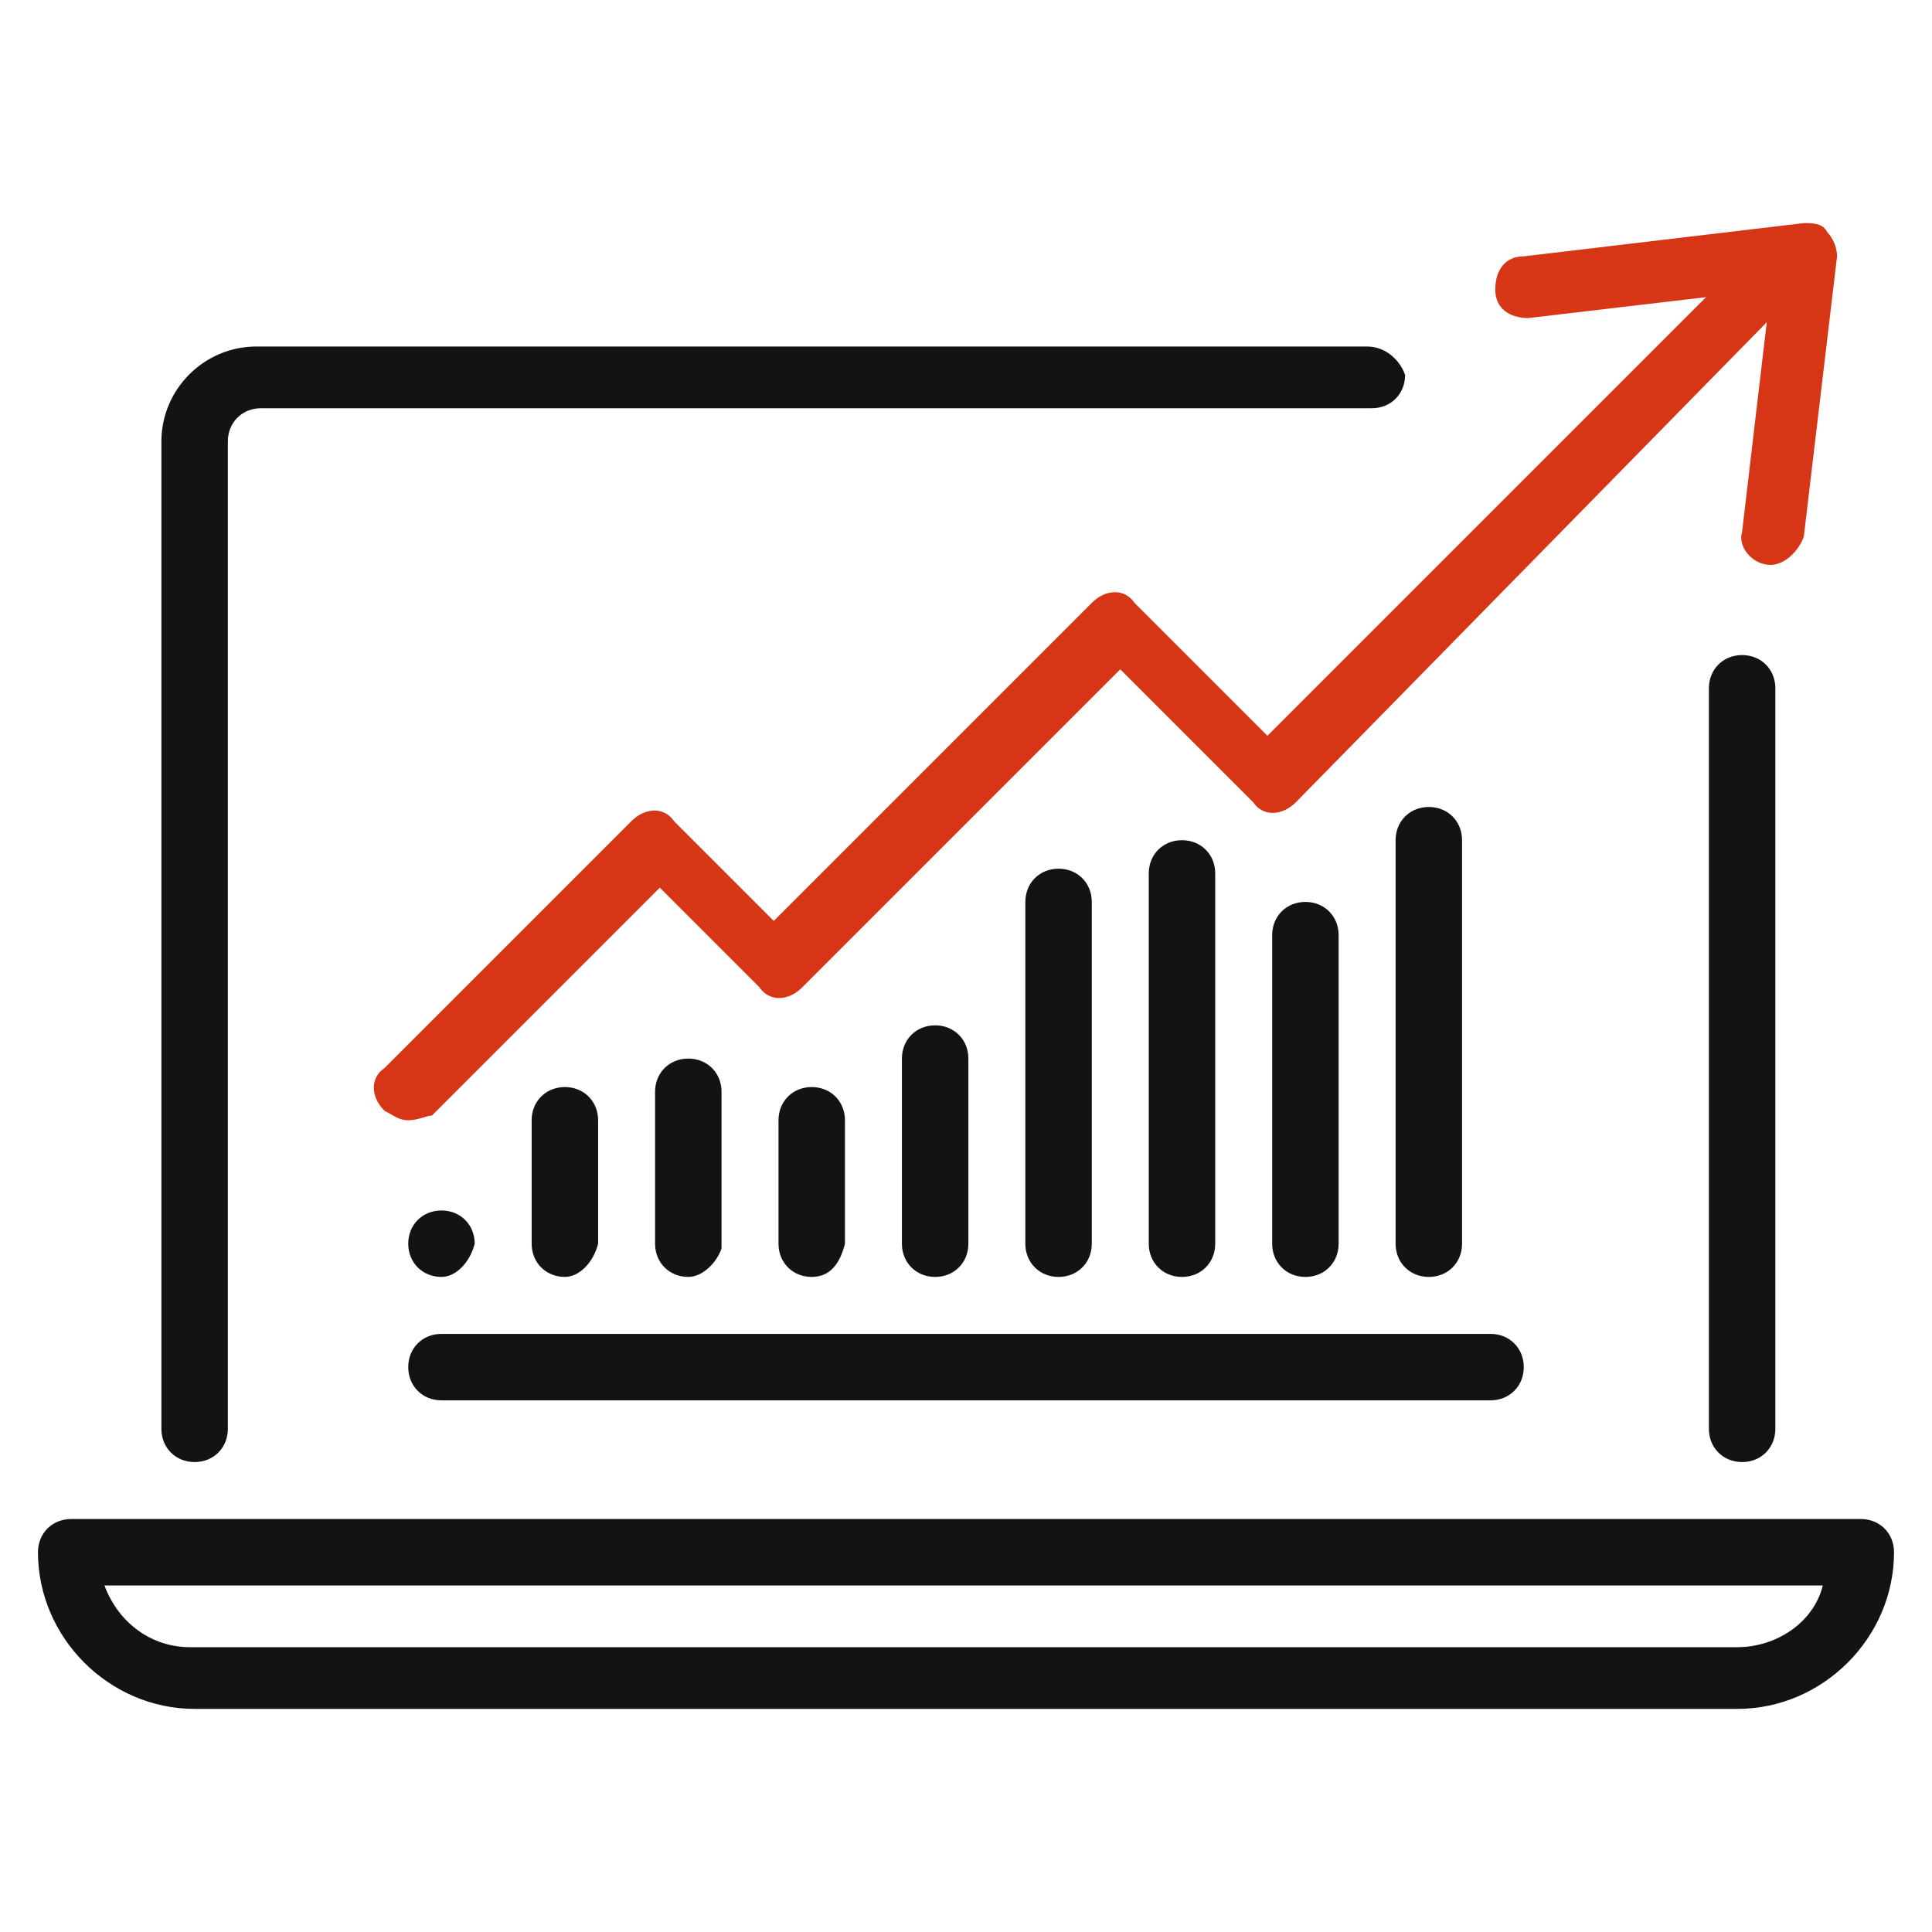
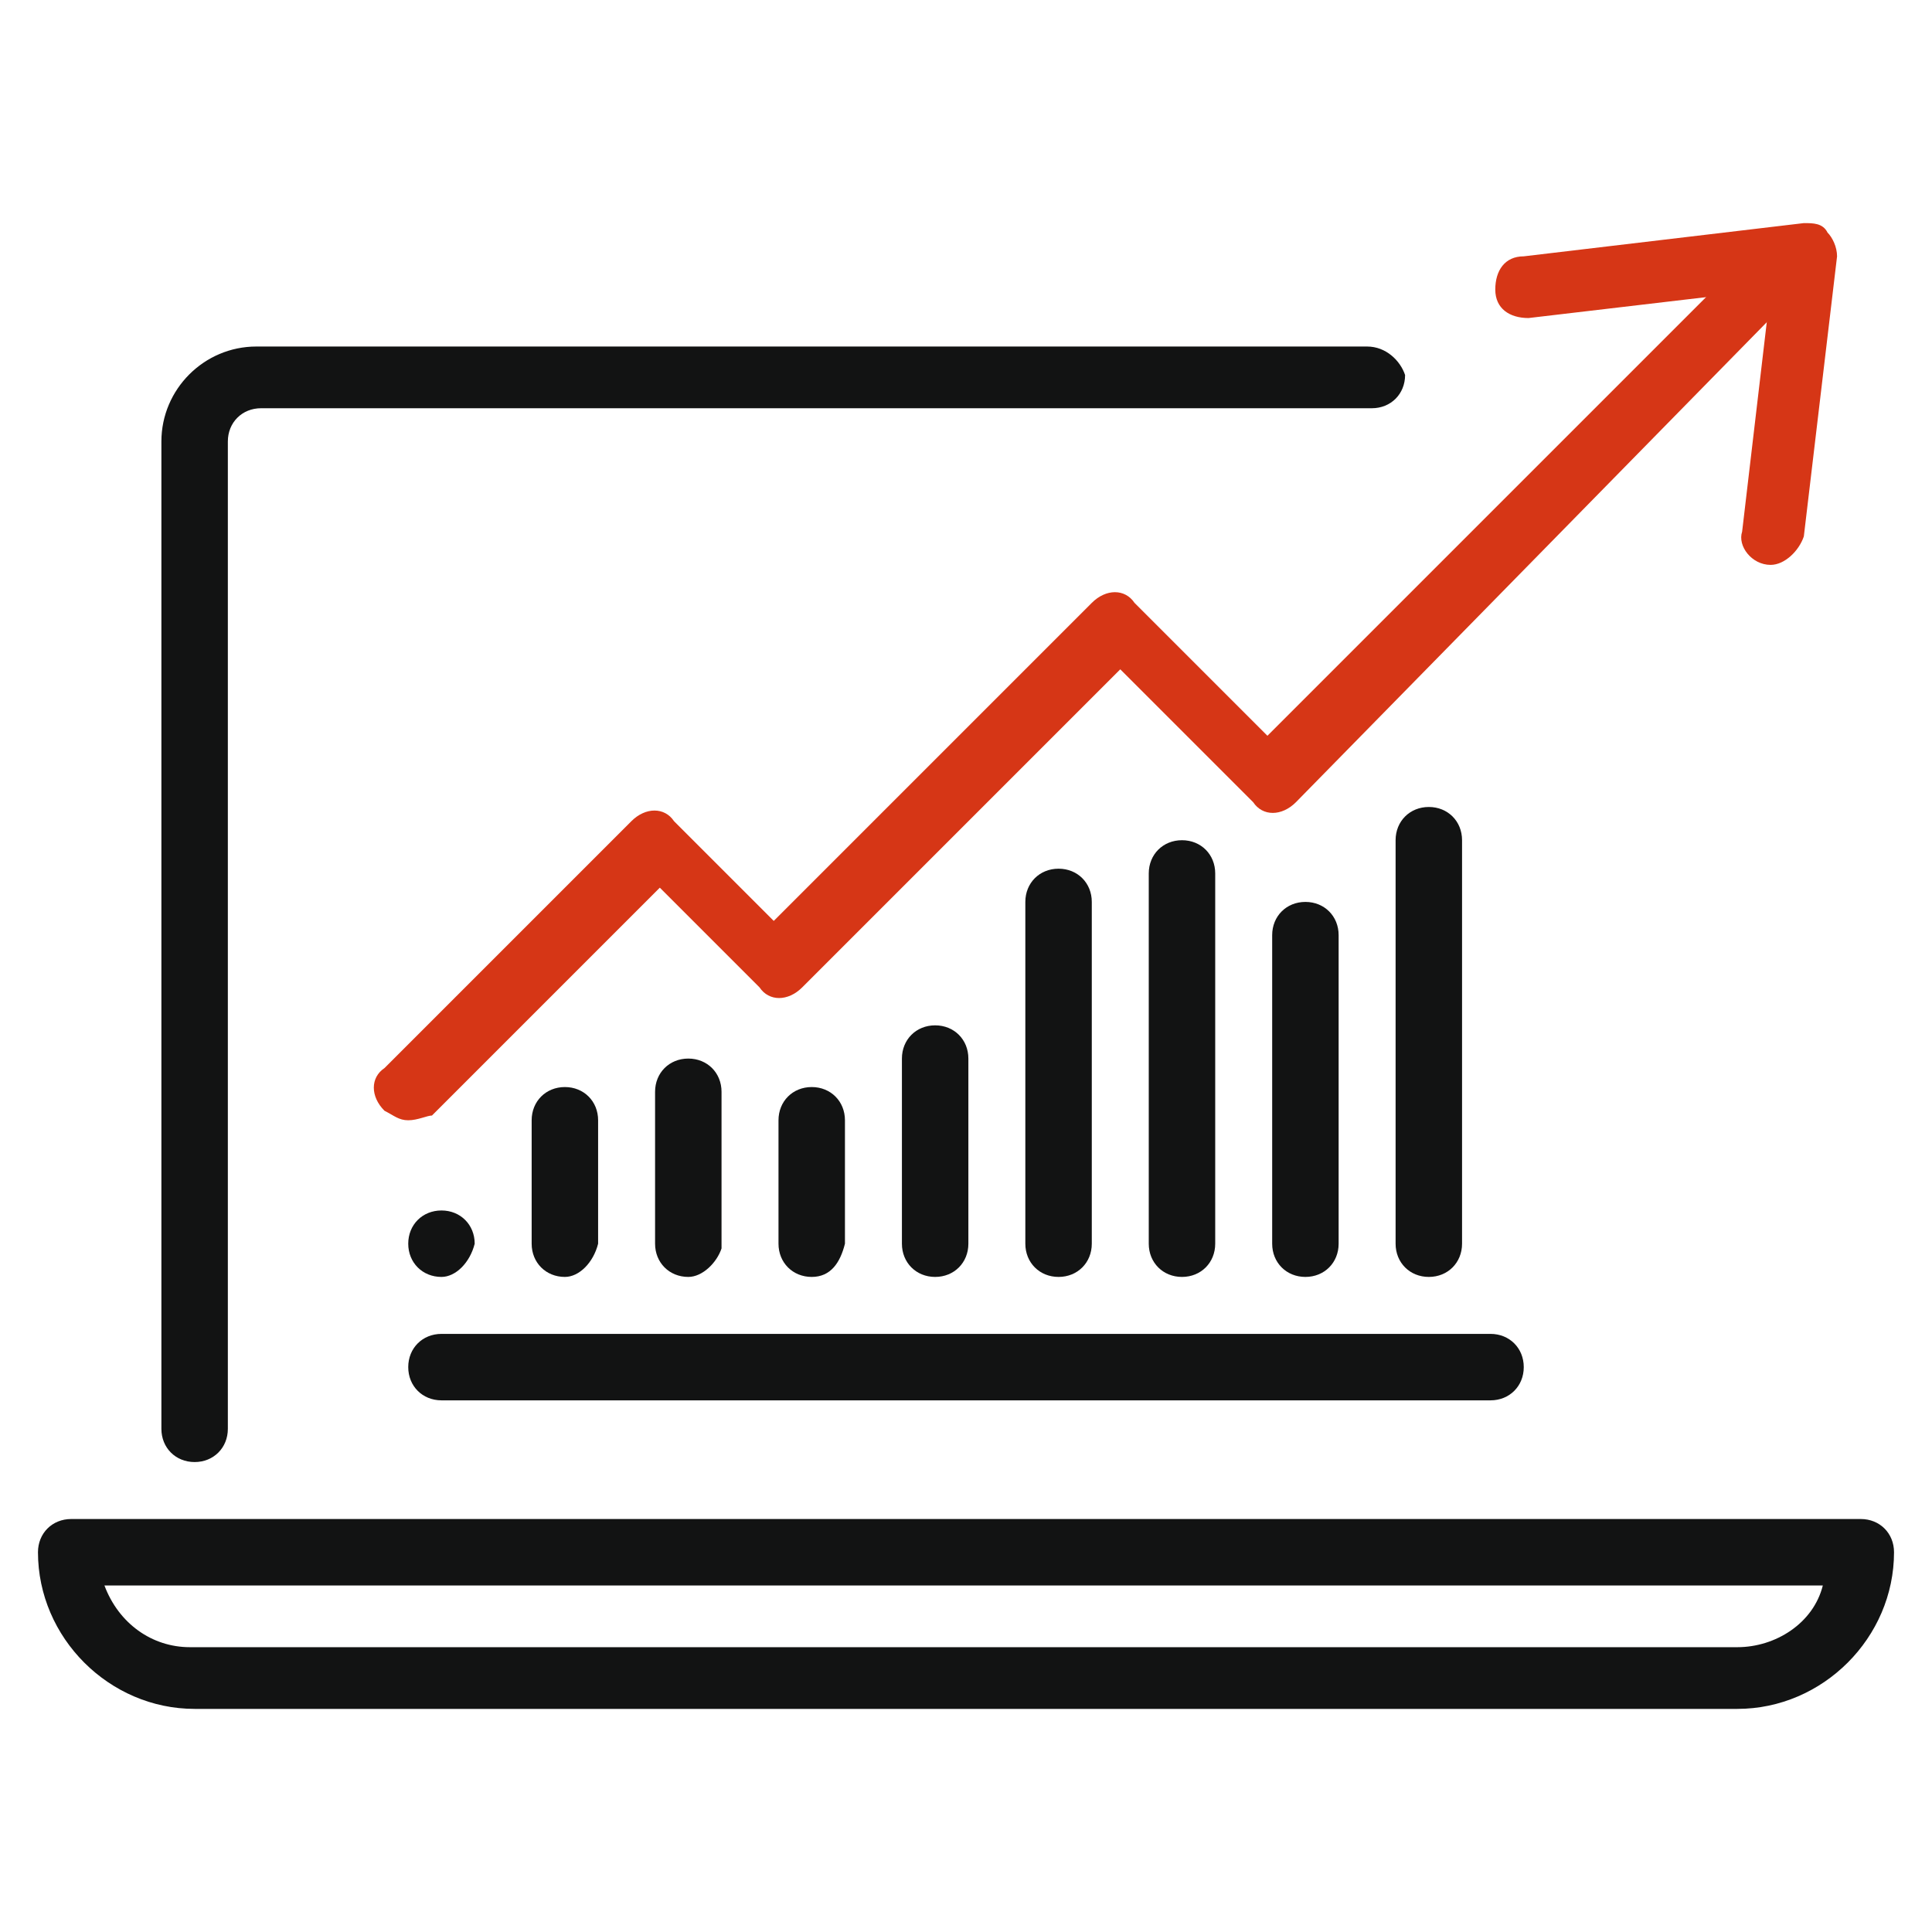
<svg xmlns="http://www.w3.org/2000/svg" version="1.1" id="Livello_1" x="0px" y="0px" viewBox="0 0 40.7 40.7" style="enable-background:new 0 0 40.7 40.7;" xml:space="preserve">
  <style type="text/css">
	.st0{fill:#121313;}
	.st1{fill:#D63616;}
</style>
  <g id="growth_traffic_analysis_laptop_report_1_">
    <g id="research_and_analytic_1_">
      <g>
        <path class="st0" d="M30.1,26.9c-0.4,0-0.7-0.3-0.7-0.7v-8.5c0-0.4,0.3-0.7,0.7-0.7c0.4,0,0.7,0.3,0.7,0.7v8.5     C30.8,26.6,30.5,26.9,30.1,26.9z" />
        <path class="st0" d="M27.5,26.9c-0.4,0-0.7-0.3-0.7-0.7v-6.5c0-0.4,0.3-0.7,0.7-0.7c0.4,0,0.7,0.3,0.7,0.7v6.5     C28.2,26.6,27.9,26.9,27.5,26.9z" />
        <path class="st0" d="M24.9,26.9c-0.4,0-0.7-0.3-0.7-0.7v-7.8c0-0.4,0.3-0.7,0.7-0.7c0.4,0,0.7,0.3,0.7,0.7v7.8     C25.6,26.6,25.3,26.9,24.9,26.9z" />
        <path class="st0" d="M22.3,26.9c-0.4,0-0.7-0.3-0.7-0.7v-7.2c0-0.4,0.3-0.7,0.7-0.7c0.4,0,0.7,0.3,0.7,0.7v7.2     C23,26.6,22.7,26.9,22.3,26.9z" />
        <path class="st0" d="M19.7,26.9c-0.4,0-0.7-0.3-0.7-0.7v-3.9c0-0.4,0.3-0.7,0.7-0.7c0.4,0,0.7,0.3,0.7,0.7v3.9     C20.4,26.6,20.1,26.9,19.7,26.9z" />
        <path class="st0" d="M17.1,26.9c-0.4,0-0.7-0.3-0.7-0.7v-2.6c0-0.4,0.3-0.7,0.7-0.7c0.4,0,0.7,0.3,0.7,0.7v2.6     C17.7,26.6,17.5,26.9,17.1,26.9z" />
        <path class="st0" d="M14.5,26.9c-0.4,0-0.7-0.3-0.7-0.7V23c0-0.4,0.3-0.7,0.7-0.7c0.4,0,0.7,0.3,0.7,0.7v3.3     C15.1,26.6,14.8,26.9,14.5,26.9z" />
        <path class="st0" d="M9.3,26.9c-0.4,0-0.7-0.3-0.7-0.7l0,0c0-0.4,0.3-0.7,0.7-0.7c0.4,0,0.7,0.3,0.7,0.7l0,0     C9.9,26.6,9.6,26.9,9.3,26.9z" />
        <path class="st0" d="M11.9,26.9c-0.4,0-0.7-0.3-0.7-0.7v-2.6c0-0.4,0.3-0.7,0.7-0.7c0.4,0,0.7,0.3,0.7,0.7v2.6     C12.5,26.6,12.2,26.9,11.9,26.9z" />
        <path class="st0" d="M31.4,29.5H9.3c-0.4,0-0.7-0.3-0.7-0.7c0-0.4,0.3-0.7,0.7-0.7h22.1c0.4,0,0.7,0.3,0.7,0.7     C32.1,29.2,31.8,29.5,31.4,29.5z" />
      </g>
      <path class="st1" d="M8.6,23.6c-0.2,0-0.3-0.1-0.5-0.2c-0.3-0.3-0.3-0.7,0-0.9l5.2-5.2c0.3-0.3,0.7-0.3,0.9,0l2.1,2.1l6.7-6.7    c0.3-0.3,0.7-0.3,0.9,0l2.8,2.8l10-10c0.3-0.3,0.7-0.3,0.9,0c0.3,0.3,0.3,0.7,0,0.9L27.3,16.9c-0.3,0.3-0.7,0.3-0.9,0l-2.8-2.8    l-6.7,6.7c-0.3,0.3-0.7,0.3-0.9,0l-2.1-2.1l-4.8,4.8C9,23.5,8.8,23.6,8.6,23.6z" />
    </g>
    <g>
      <g>
        <path class="st0" d="M36.6,36H4.1c-1.8,0-3.3-1.5-3.3-3.3c0-0.4,0.3-0.7,0.7-0.7H25c0.4,0,0.7,0.3,0.7,0.7s-0.3,0.7-0.7,0.7H2.2     c0.3,0.8,1,1.3,1.8,1.3h32.6c0.8,0,1.6-0.5,1.8-1.3H24.9c-0.4,0-0.7-0.3-0.7-0.7s0.3-0.7,0.7-0.7h14.3c0.4,0,0.7,0.3,0.7,0.7     C39.9,34.5,38.4,36,36.6,36z" />
      </g>
    </g>
    <path class="st1" d="M37.3,11.9C37.3,11.9,37.2,11.9,37.3,11.9c-0.4,0-0.7-0.4-0.6-0.7l0.6-5.1l-5.1,0.6c-0.4,0-0.7-0.2-0.7-0.6   c0-0.4,0.2-0.7,0.6-0.7l5.9-0.7c0.2,0,0.4,0,0.5,0.2c0.1,0.1,0.2,0.3,0.2,0.5l-0.7,5.9C37.9,11.6,37.6,11.9,37.3,11.9z" />
    <g>
-       <path class="st0" d="M36,14.5v15.6c0,0.4,0.3,0.7,0.7,0.7c0.4,0,0.7-0.3,0.7-0.7V14.5c0-0.4-0.3-0.7-0.7-0.7l0,0    C36.3,13.8,36,14.1,36,14.5z" />
-       <path class="st0" d="M28.8,7.3H5.4c-1.1,0-2,0.9-2,2v20.8c0,0.4,0.3,0.7,0.7,0.7c0.4,0,0.7-0.3,0.7-0.7V9.3c0-0.4,0.3-0.7,0.7-0.7    h23.4c0.4,0,0.7-0.3,0.7-0.7l0,0C29.5,7.6,29.2,7.3,28.8,7.3z" />
+       <path class="st0" d="M28.8,7.3H5.4c-1.1,0-2,0.9-2,2v20.8c0,0.4,0.3,0.7,0.7,0.7c0.4,0,0.7-0.3,0.7-0.7V9.3c0-0.4,0.3-0.7,0.7-0.7    h23.4c0.4,0,0.7-0.3,0.7-0.7l0,0C29.5,7.6,29.2,7.3,28.8,7.3" />
    </g>
  </g>
</svg>